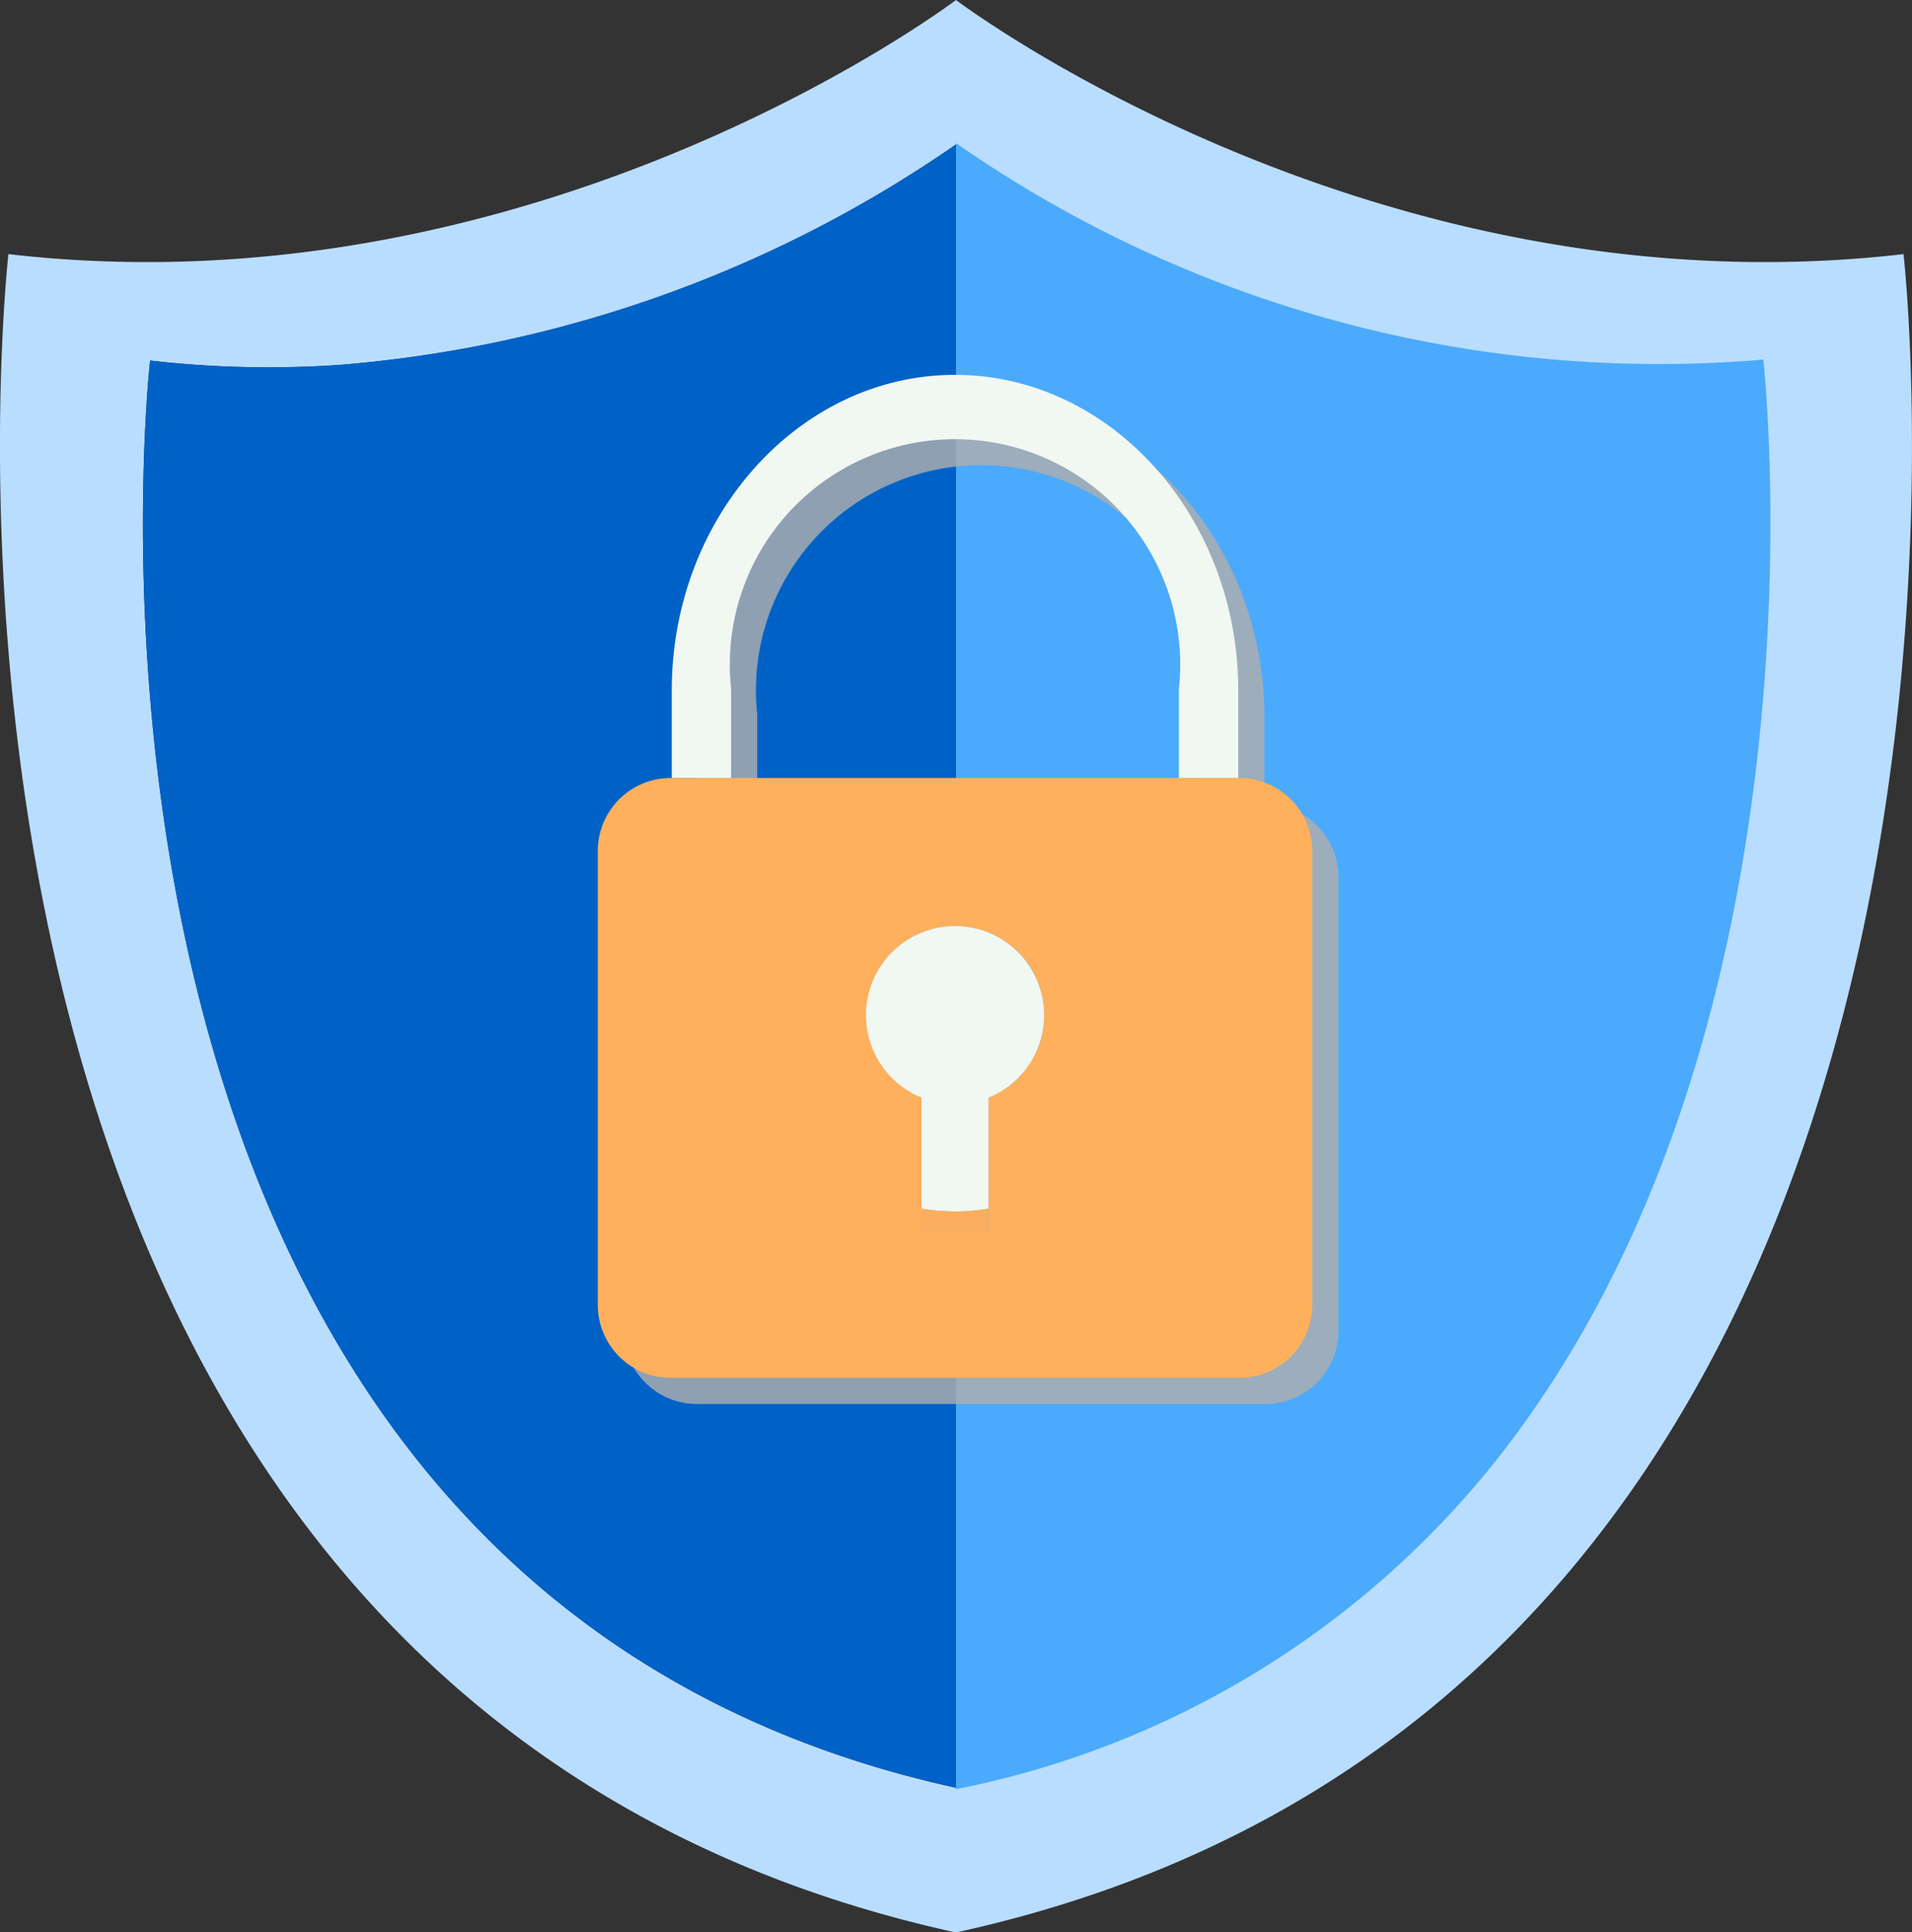
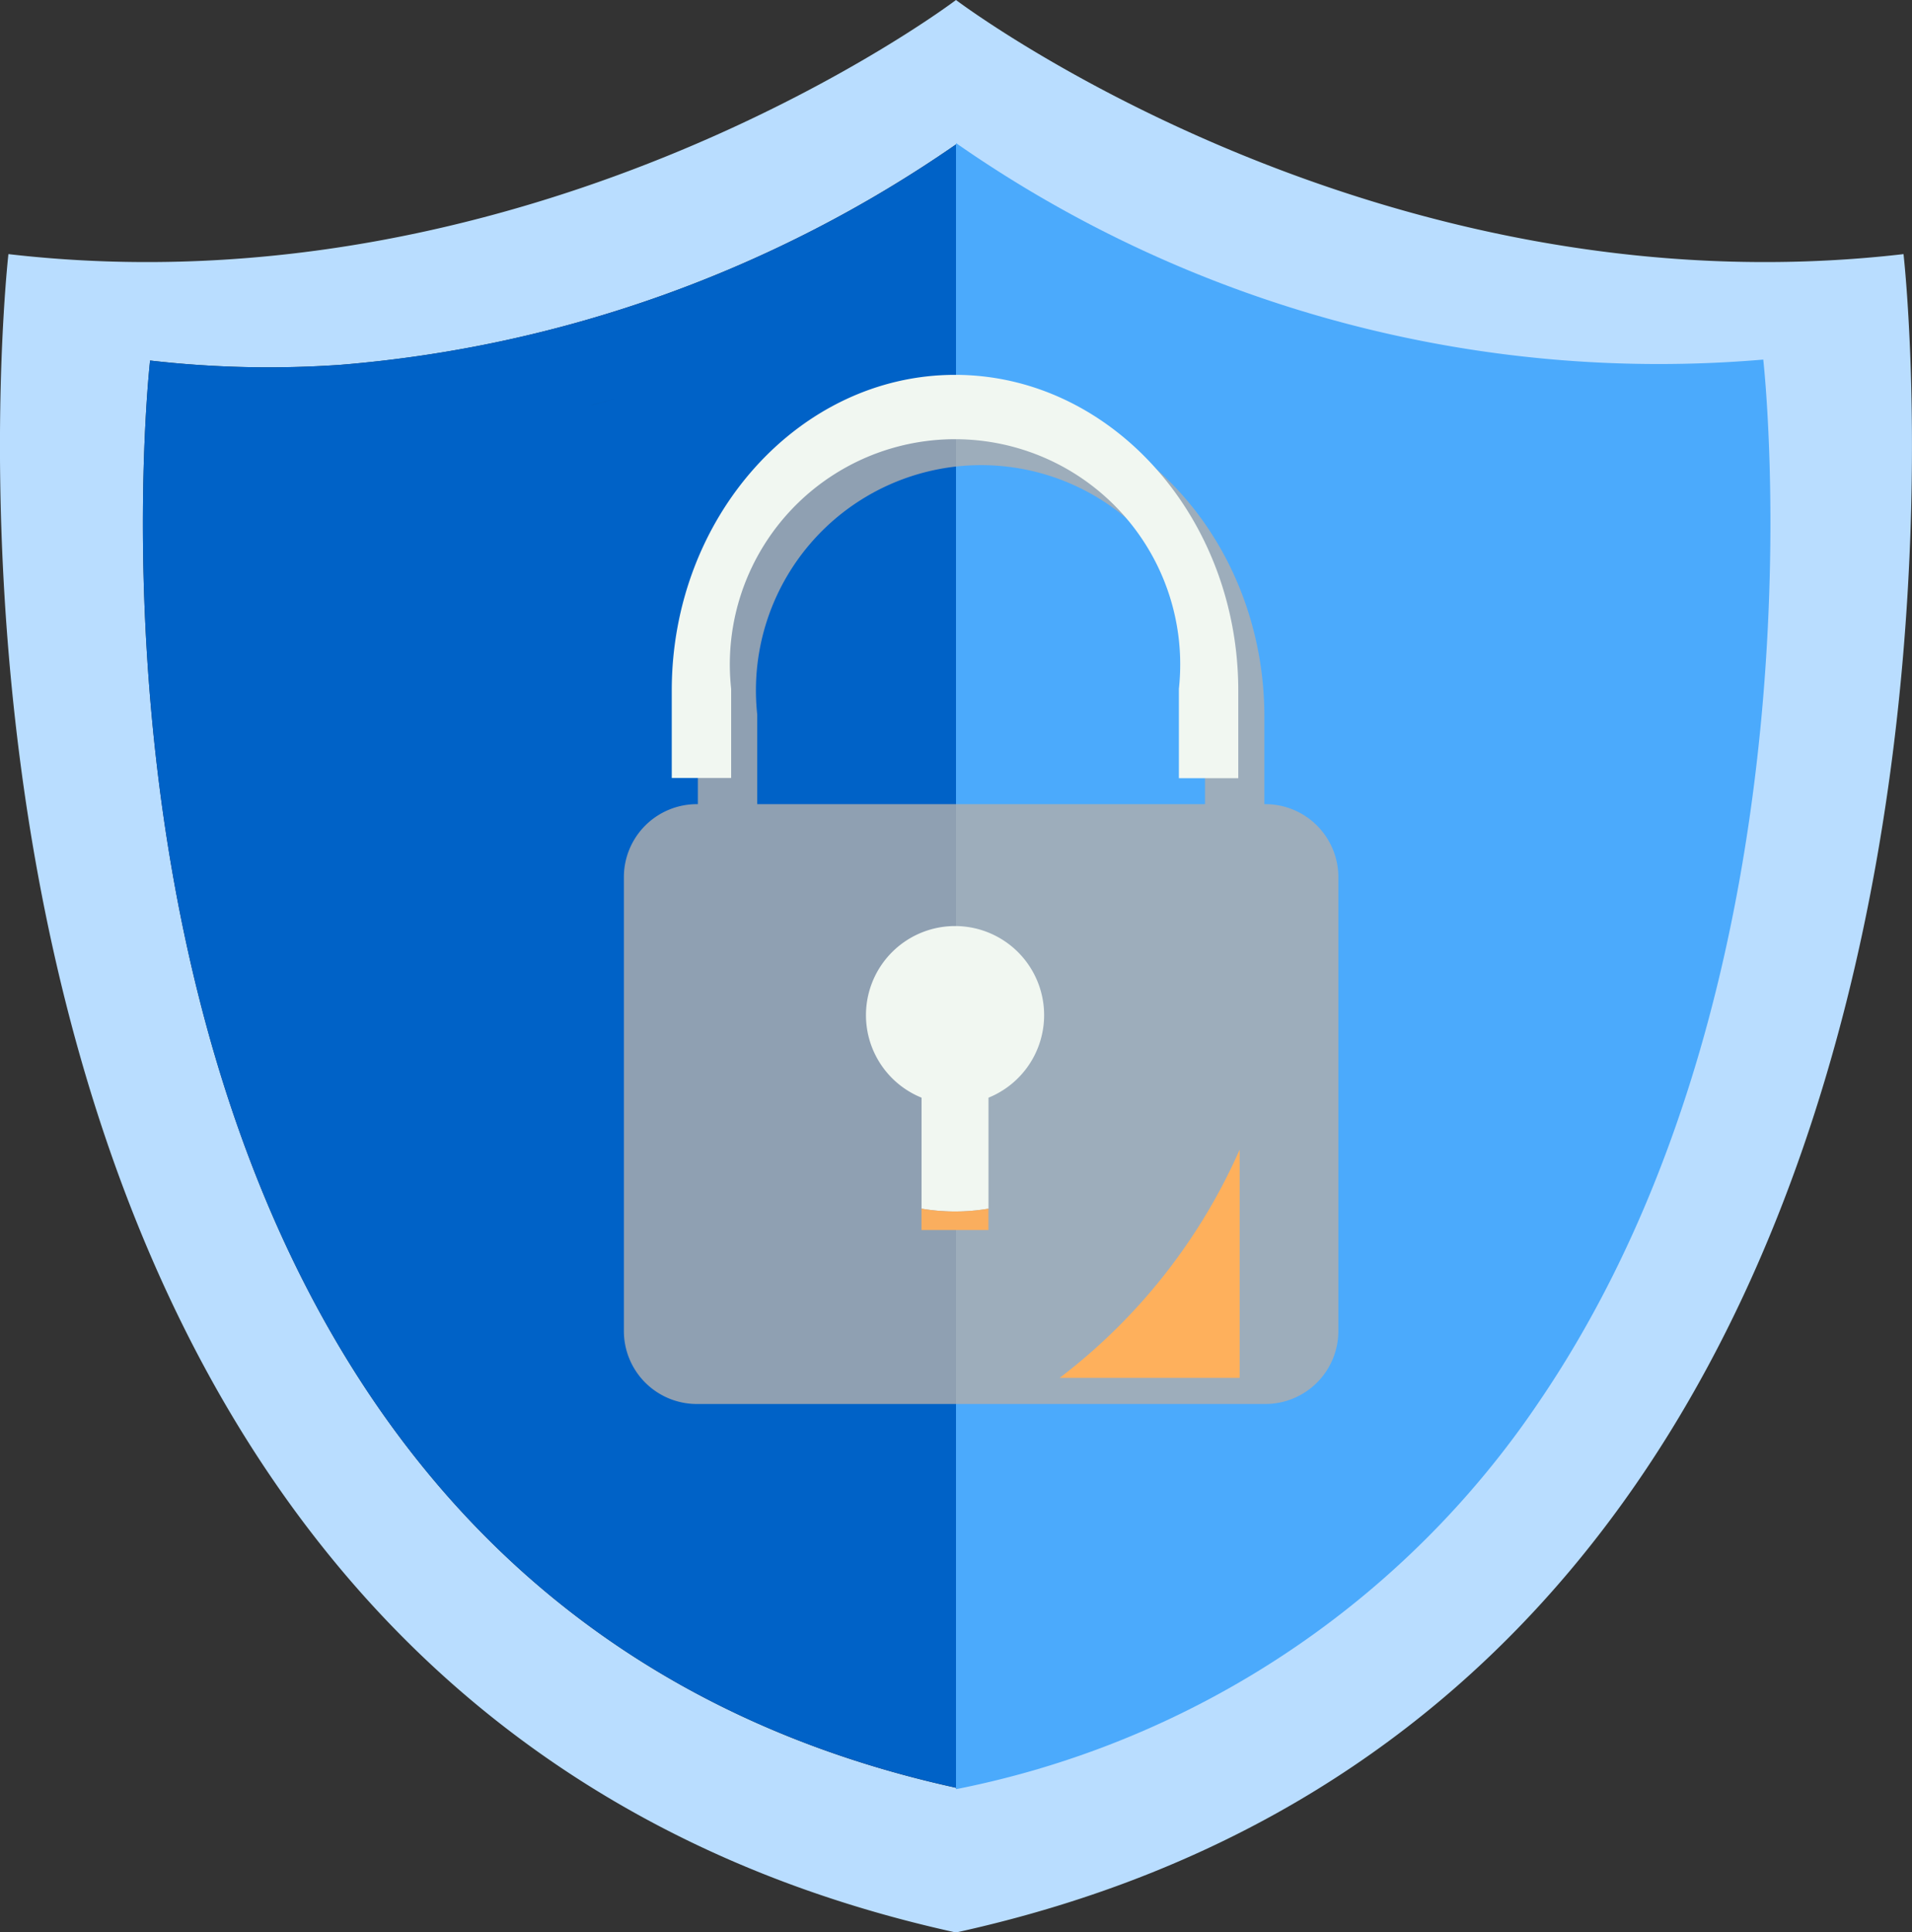
<svg xmlns="http://www.w3.org/2000/svg" width="34.064" height="34.422" viewBox="0 0 34.064 34.422">
  <rect x="0" y="0" width="34.064" height="34.422" fill="#333333" stroke="none" />
  <defs>
    <style>.a{fill:#b9ddff;}.b{fill:#0062c7;}.c{fill:#4baafc;}.d{fill:#aeadad;opacity:0.82;mix-blend-mode:multiply;isolation:isolate;}.e{fill:#feb05c;}.f{fill:#f1f7f1;}.g{fill:#faae5e;}</style>
  </defs>
  <g transform="translate(0)">
    <g transform="translate(0)">
      <path class="a" d="M150.051,115.566l-.191.039Z" transform="translate(-140.275 -108.174)" />
      <path class="a" d="M174.137,102.31c-.511.193-1.059.376-1.639.54C173.078,102.686,173.626,102.5,174.137,102.31Z" transform="translate(-161.465 -95.766)" />
      <path class="a" d="M33.913,4.527C24.449,5.623,17.032,0,17.032,0S9.615,5.623.15,4.527c0,0-2.912,25.557,16.881,29.9C36.825,30.084,33.913,4.527,33.913,4.527ZM27.524,24.778a16.311,16.311,0,0,1-10.492,7.071h0C.2,28.16,2.674,6.423,2.674,6.423A18.477,18.477,0,0,0,6.063,6.5l.225.164L6.063,6.5A22.452,22.452,0,0,0,17.032,2.573,21.851,21.851,0,0,0,31.39,6.423S32.607,17.119,27.524,24.778Z" transform="translate(0 0)" />
      <path class="a" d="M164.428,110.749c-.18.051-.365.1-.551.146C164.063,110.848,164.248,110.8,164.428,110.749Z" transform="translate(-153.395 -103.666)" />
      <path class="a" d="M198.131,68.942a18.926,18.926,0,0,0,4.359-2.28h0A18.926,18.926,0,0,1,198.131,68.942Z" transform="translate(-185.459 -62.398)" />
      <path class="b" d="M54.292,40.225a22.452,22.452,0,0,1-10.969,3.926l.225.164-.225-.164a18.478,18.478,0,0,1-3.389-.076S37.458,65.812,54.292,69.5h0a16.311,16.311,0,0,0,10.492-7.071c5.084-7.66,3.866-18.356,3.866-18.356A21.851,21.851,0,0,1,54.292,40.225Zm9.177,21.483a14.422,14.422,0,0,1-9.177,6.1h0v-.353h0V52.138h0V41.916a18.926,18.926,0,0,1-4.359,2.28c-.511.193-1.059.376-1.639.54-.18.051-.365.1-.551.146.186-.047.371-.095.551-.146.58-.164,1.128-.347,1.639-.54a18.926,18.926,0,0,0,4.359-2.28,19.327,19.327,0,0,0,12.7,3.405S68.084,54.924,63.469,61.708ZM46.845,45.083l.191-.039Z" transform="translate(-37.26 -37.652)" />
      <path class="c" d="M266.291,39.846h0V51.422h0V68.771h0v.4h0a16.332,16.332,0,0,0,10.393-6.91c5.226-7.683,3.989-18.558,3.989-18.558A21.887,21.887,0,0,1,266.291,39.846Z" transform="translate(-249.259 -37.297)" />
      <path class="d" d="M185.237,118.878h-.025v-1.56c0-3.092-2.271-5.622-5.046-5.622s-5.047,2.53-5.047,5.622v1.56h-.025a1.3,1.3,0,0,0-1.293,1.293v8.1a1.3,1.3,0,0,0,1.293,1.293h10.143a1.3,1.3,0,0,0,1.293-1.293v-8.1A1.3,1.3,0,0,0,185.237,118.878Zm-9.06,0v-1.594a4.012,4.012,0,1,1,7.977,0v1.594Z" transform="translate(-162.686 -104.552)" />
      <g transform="translate(10.65 6.678)">
-         <path class="e" d="M295.169,305.4h3.207a1.3,1.3,0,0,0,1.293-1.293v-4.066A10.374,10.374,0,0,1,295.169,305.4Z" transform="translate(-286.94 -287.532)" />
+         <path class="e" d="M295.169,305.4h3.207v-4.066A10.374,10.374,0,0,1,295.169,305.4Z" transform="translate(-286.94 -287.532)" />
        <path class="f" d="M192.161,104.408c-2.776,0-5.046,2.53-5.046,5.622v1.56h1.058V110a4.012,4.012,0,1,1,7.977,0v1.594h1.058v-1.56C197.208,106.938,194.937,104.408,192.161,104.408Z" transform="translate(-185.797 -104.408)" />
-         <path class="e" d="M177.95,216.7H167.808a1.3,1.3,0,0,0-1.293,1.293v8.1a1.3,1.3,0,0,0,1.293,1.293h6.936a10.374,10.374,0,0,0,4.5-5.359v-4.038A1.3,1.3,0,0,0,177.95,216.7Zm-5.071,2.637a1.587,1.587,0,0,1,.6,3.058v2.358h-1.193v-2.358a1.587,1.587,0,0,1,.6-3.058Z" transform="translate(-166.515 -209.518)" />
        <path class="f" d="M244.371,259.514a1.587,1.587,0,1,0-2.184,1.471v1.977a3.57,3.57,0,0,0,1.193,0v-1.977A1.587,1.587,0,0,0,244.371,259.514Z" transform="translate(-236.419 -248.108)" />
        <path class="g" d="M256.688,336.649v.381h1.193v-.381a3.572,3.572,0,0,1-1.193,0Z" transform="translate(-250.921 -321.795)" />
      </g>
    </g>
  </g>
</svg>